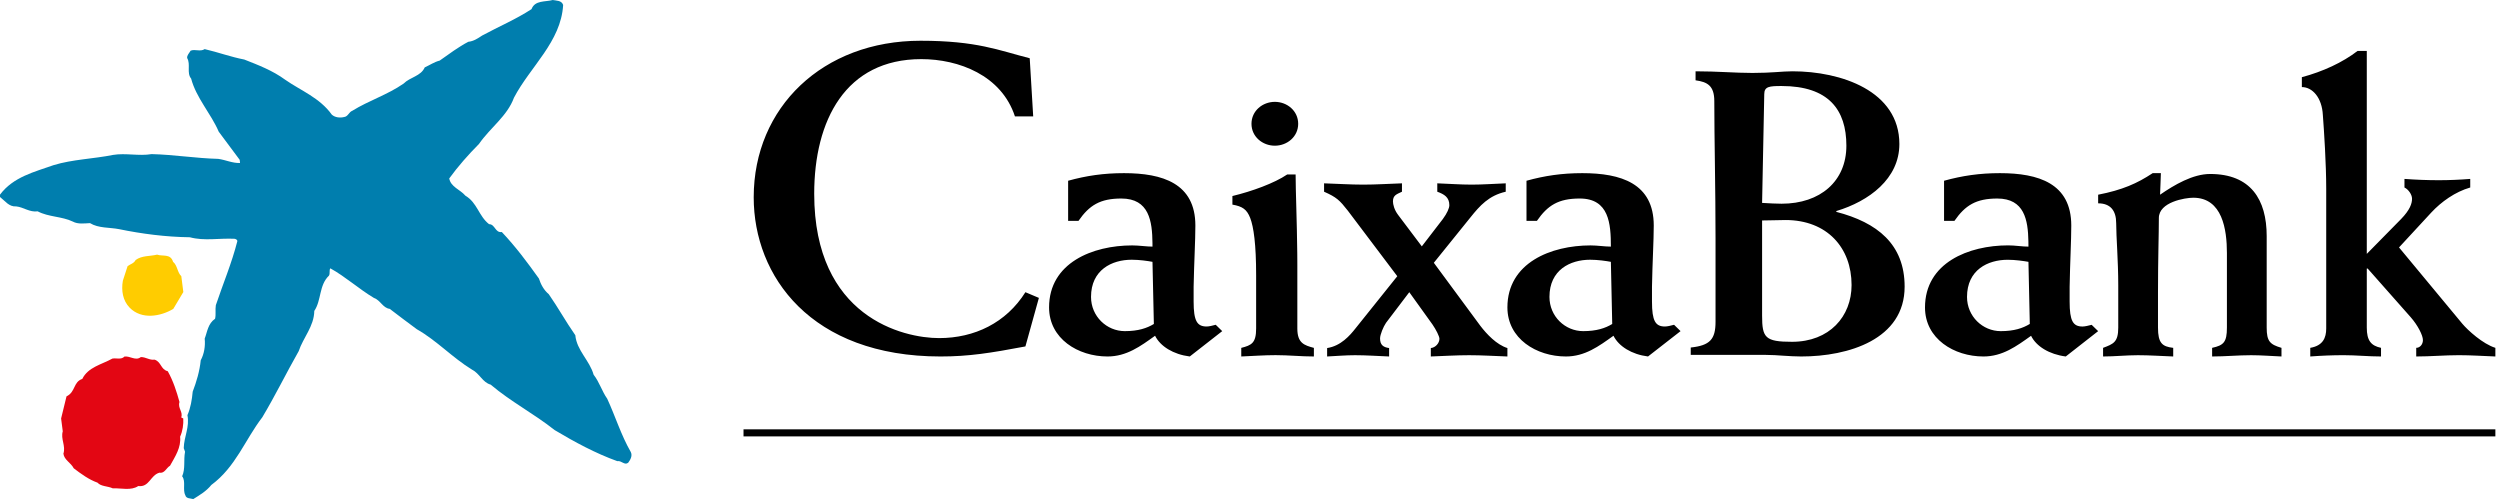
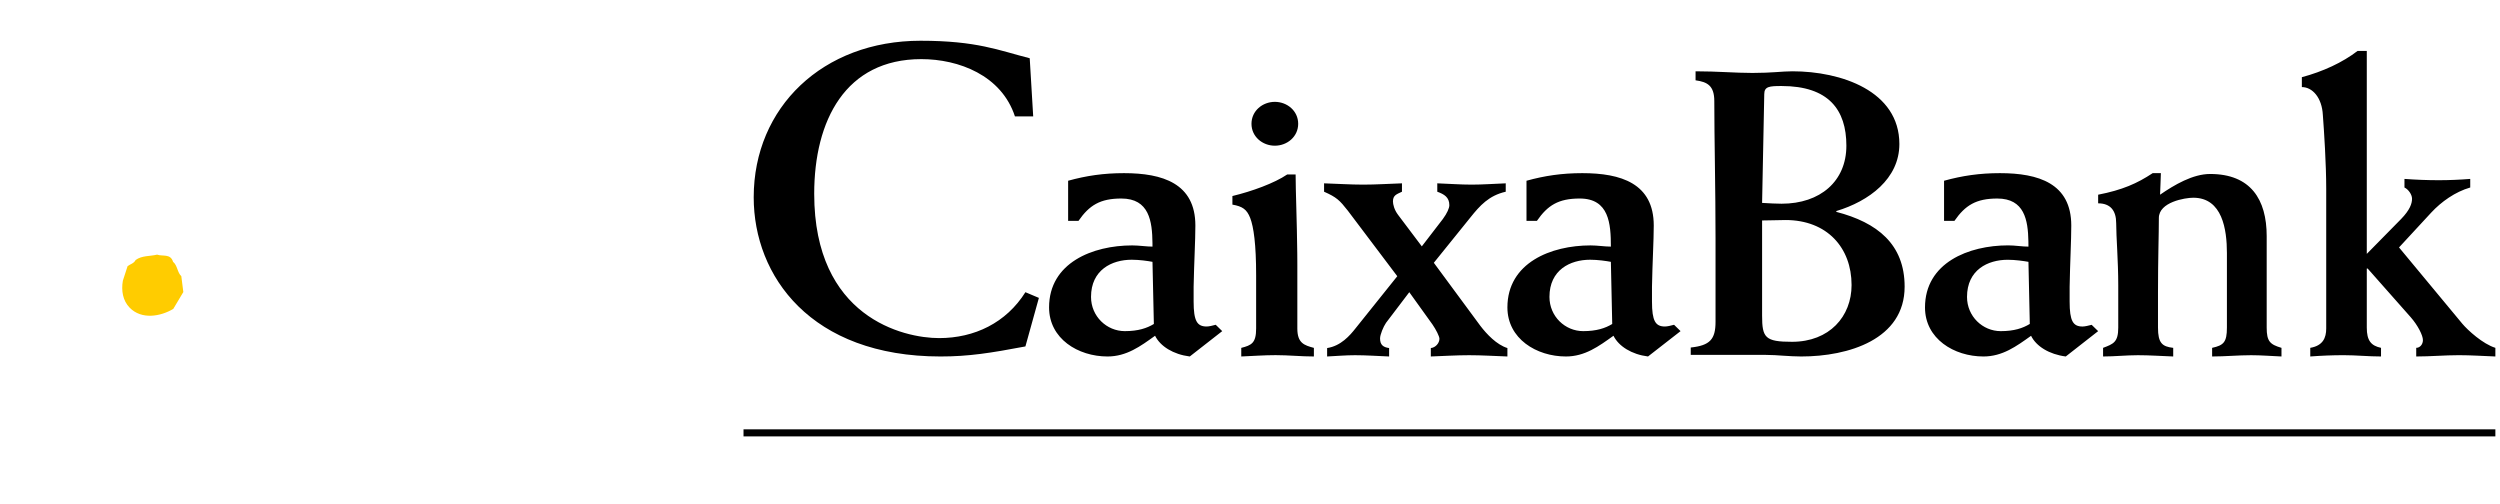
<svg xmlns="http://www.w3.org/2000/svg" width="243px" height="49px" viewBox="0 0 243 49" version="1.1">
  <title>caixabank/logo/caixabank_principal</title>
  <g id="caixabank/logo/caixabank_principal" stroke="none" stroke-width="1" fill="none" fill-rule="evenodd">
    <g id="Group">
      <path d="M16.82,25.447 C17.252,25.794 17.233,26.491 17.623,26.842 L17.82,28.385 L16.842,30.025 C15.599,30.767 13.75,31.094 12.595,29.898 C11.942,29.225 11.772,28.255 11.942,27.285 L12.401,25.871 C12.659,25.669 13.008,25.618 13.185,25.272 C13.793,24.825 14.573,24.922 15.271,24.75 C15.793,24.946 16.578,24.624 16.82,25.447" id="path672" fill="#FFCC00" fill-rule="nonzero" />
-       <path d="M54.738,0.48 C54.53,4.063 51.538,6.475 49.957,9.498 C49.294,11.3 47.689,12.366 46.554,13.995 C45.52,15.034 44.513,16.178 43.665,17.346 C43.822,18.18 44.719,18.413 45.237,19.021 C46.398,19.708 46.525,20.998 47.535,21.788 C48.126,21.788 48.126,22.654 48.776,22.552 C50.143,24.001 51.254,25.497 52.382,27.073 C52.565,27.632 52.851,28.187 53.34,28.595 C54.246,29.891 54.994,31.263 55.921,32.584 C56.055,34.056 57.316,35.044 57.7,36.422 C58.272,37.156 58.502,38.02 59.022,38.757 C59.819,40.484 60.364,42.283 61.315,43.94 C61.496,44.318 61.264,44.699 61.059,44.979 C60.697,45.259 60.418,44.748 59.996,44.822 C57.889,44.063 55.869,42.972 53.911,41.804 C51.893,40.202 49.675,39.063 47.689,37.384 C46.914,37.181 46.606,36.293 45.889,35.935 C43.975,34.767 42.448,33.094 40.515,32.001 C39.64,31.34 38.76,30.708 37.882,30.021 C37.21,29.941 36.983,29.179 36.335,28.953 C34.888,28.09 33.577,26.893 32.106,26.08 C31.974,26.287 32.106,26.588 31.974,26.793 C30.992,27.734 31.255,29.179 30.549,30.222 C30.529,31.719 29.468,32.817 29.034,34.131 C27.819,36.266 26.758,38.453 25.496,40.559 C23.815,42.746 22.916,45.385 20.542,47.138 C20.026,47.772 19.434,48.1 18.789,48.51 C18.503,48.432 18.09,48.477 18.012,48.129 C17.728,47.597 18.09,46.779 17.704,46.295 C18.034,45.562 17.829,44.726 17.987,43.911 L17.86,43.558 C17.885,42.439 18.45,41.5 18.218,40.355 C18.528,39.646 18.657,38.856 18.73,38.07 C19.1,37.104 19.41,36.061 19.511,35.02 C19.843,34.411 19.972,33.626 19.896,32.914 C20.151,32.257 20.205,31.464 20.906,30.983 C21.006,30.548 20.906,30.12 20.979,29.664 C21.678,27.579 22.529,25.572 23.069,23.443 C23.069,23.29 22.916,23.24 22.815,23.21 C21.292,23.135 19.872,23.443 18.45,23.062 C16.125,23.033 13.779,22.729 11.566,22.272 C10.659,22.094 9.574,22.196 8.75,21.688 C8.206,21.711 7.582,21.814 7.074,21.536 C6.011,21.025 4.722,21.103 3.662,20.543 C2.863,20.65 2.298,20.137 1.571,20.062 C0.875,20.115 0.489,19.527 4.61852778e-14,19.146 L4.61852778e-14,18.921 C1.29,17.191 3.354,16.711 5.213,16.05 C7.045,15.49 9.086,15.442 10.995,15.057 C12.207,14.855 13.52,15.189 14.734,14.979 C16.927,15.033 19.044,15.387 21.214,15.442 C21.938,15.542 22.605,15.873 23.329,15.843 L23.302,15.541 L21.261,12.8 C20.496,11.021 19.075,9.524 18.579,7.642 C18.117,7.084 18.554,6.249 18.19,5.638 C18.168,5.357 18.401,5.157 18.528,4.925 C18.97,4.749 19.457,5.054 19.896,4.774 C21.214,5.079 22.426,5.535 23.741,5.786 C25.108,6.323 26.504,6.857 27.716,7.747 C29.237,8.809 31.074,9.497 32.255,11.146 C32.57,11.427 33.055,11.477 33.465,11.371 C33.829,11.324 33.91,10.893 34.247,10.766 C35.843,9.775 37.65,9.221 39.229,8.126 C39.864,7.488 40.905,7.413 41.285,6.551 C41.781,6.323 42.223,6.018 42.738,5.889 C43.643,5.258 44.543,4.57 45.52,4.062 C46.041,4.009 46.451,3.728 46.865,3.454 C48.465,2.59 50.143,1.879 51.663,0.889 C52,3.55271368e-15 53.004,0.202 53.728,3.55271368e-15 C54.088,0.076 54.581,0.024 54.738,0.48" id="path680" fill="#007EAE" />
      <path d="M72.27,41.731 L242.55,41.731 L242.55,42.419 L72.27,42.419 L72.27,41.731 Z M125.934,16.961 C125.934,18.512 126.063,21.545 126.094,24.585 L126.1,25.414 C126.101,25.551 126.101,25.689 126.101,25.826 L126.101,31.931 C126.101,33.352 126.765,33.559 127.71,33.814 L127.71,34.65 C126.474,34.65 125.238,34.52 123.991,34.52 C122.883,34.52 121.77,34.604 120.651,34.65 L120.651,33.814 C121.644,33.559 122.096,33.352 122.096,31.931 L122.096,26.748 C122.096,23.735 121.855,22.06 121.519,21.185 C121.19,20.352 120.776,20.061 119.79,19.889 L119.79,19.054 C121.688,18.597 123.877,17.802 125.112,16.961 L125.934,16.961 Z M153.802,16.83 C157.546,16.83 160.745,17.818 160.745,21.921 C160.745,23.402 160.614,25.535 160.573,27.875 L160.573,29.312 C160.573,31.202 160.91,31.736 161.834,31.736 C162.046,31.736 162.421,31.654 162.719,31.568 L163.35,32.186 L160.187,34.65 C158.597,34.449 157.338,33.662 156.83,32.635 C155.399,33.662 154.051,34.65 152.209,34.65 C149.345,34.65 146.52,32.923 146.52,29.882 C146.52,25.535 150.767,23.854 154.599,23.854 C155.275,23.854 155.987,23.971 156.577,23.971 C156.577,21.758 156.412,19.296 153.551,19.296 C151.486,19.296 150.435,19.951 149.387,21.469 L148.375,21.469 L148.375,17.569 C150.142,17.079 151.82,16.83 153.802,16.83 Z M194.391,16.83 C198.133,16.83 201.328,17.818 201.328,21.923 C201.328,23.402 201.209,25.536 201.168,27.874 L201.168,27.874 L201.168,29.313 C201.168,31.199 201.499,31.738 202.425,31.738 C202.637,31.738 203.012,31.652 203.309,31.573 L203.309,31.573 L203.94,32.187 L200.792,34.65 C199.185,34.445 197.921,33.662 197.42,32.639 C195.989,33.662 194.641,34.65 192.791,34.65 C189.929,34.65 187.11,32.924 187.11,29.887 C187.11,25.536 191.36,23.85 195.187,23.85 C195.863,23.85 196.577,23.973 197.165,23.973 C197.165,23.916 197.164,23.859 197.164,23.802 L197.16,23.458 C197.123,21.391 196.777,19.297 194.139,19.297 C192.077,19.297 191.024,19.951 189.97,21.469 L189.97,21.469 L188.962,21.469 L188.962,17.569 C190.732,17.079 192.413,16.83 194.391,16.83 Z M89.474,3.96 C94.967,3.96 97.084,4.896 100.089,5.663 L100.427,11.317 L98.653,11.317 C97.343,7.319 93.192,5.747 89.551,5.747 C82.188,5.747 79.141,11.696 79.141,18.838 C79.141,30.825 87.776,32.863 91.286,32.863 C94.719,32.863 97.801,31.377 99.67,28.402 L100.98,28.955 L99.67,33.673 C96.283,34.312 94.166,34.65 91.418,34.65 C78.803,34.65 73.26,26.831 73.26,19.178 C73.26,10.422 79.99,3.96 89.474,3.96 Z M109.25,16.83 C112.992,16.83 116.19,17.818 116.19,21.921 C116.19,23.402 116.065,25.535 116.02,27.875 L116.02,29.312 C116.02,31.202 116.357,31.736 117.289,31.736 C117.495,31.736 117.872,31.654 118.168,31.568 L118.8,32.186 L115.646,34.65 C114.042,34.449 112.782,33.662 112.273,32.635 C110.847,33.662 109.498,34.65 107.651,34.65 C104.79,34.65 101.97,32.923 101.97,29.882 C101.97,25.535 106.22,23.854 110.048,23.854 C110.718,23.854 111.436,23.971 112.021,23.971 L112.02,23.629 C111.997,21.512 111.708,19.296 108.995,19.296 C106.931,19.296 105.881,19.951 104.828,21.469 L103.822,21.469 L103.822,17.569 C105.585,17.079 107.267,16.83 109.25,16.83 Z M210.037,16.83 C210.001,17.543 210.001,18.212 209.958,18.925 C211.354,17.961 213.146,16.911 214.822,16.911 C218.767,16.911 220.322,19.387 220.322,22.952 L220.322,22.952 L220.322,31.843 C220.322,33.186 220.643,33.481 221.76,33.811 L221.76,33.811 L221.76,34.65 C220.762,34.609 219.808,34.526 218.805,34.526 C217.532,34.526 216.3,34.65 215.018,34.65 L215.018,34.65 L215.018,33.811 C216.134,33.564 216.456,33.27 216.456,31.843 L216.456,31.843 L216.456,24.587 C216.456,22.321 216.018,19.219 213.187,19.219 C212.389,19.219 209.841,19.638 209.841,21.19 C209.841,22.784 209.757,25.132 209.757,28.404 L209.757,28.404 L209.757,31.843 C209.757,33.351 210.163,33.686 211.236,33.811 L211.236,33.811 L211.236,34.65 C210.081,34.609 208.96,34.526 207.805,34.526 C206.686,34.526 205.538,34.65 204.419,34.65 L204.419,34.65 L204.419,33.811 C205.415,33.433 205.894,33.27 205.894,31.843 L205.894,31.843 L205.894,27.732 C205.894,25.302 205.693,23.033 205.693,21.692 C205.693,20.475 205.138,19.764 203.94,19.764 L203.94,19.764 L203.94,18.925 C206.294,18.465 207.73,17.832 209.241,16.83 L209.241,16.83 Z M230.052,4.95 L230.052,24.678 L233.389,21.286 C234.245,20.407 234.45,19.78 234.45,19.317 C234.45,18.9 234.084,18.398 233.714,18.225 L233.714,18.225 L233.714,17.39 C234.812,17.472 235.958,17.516 237.054,17.516 C238.074,17.516 239.093,17.471 240.107,17.39 L240.107,17.39 L240.107,18.225 C238.643,18.645 237.296,19.609 236.322,20.656 L236.322,20.656 L233.185,24.05 L239.338,31.467 C239.865,32.095 241.332,33.436 242.55,33.81 L242.55,33.81 L242.55,34.65 C241.372,34.607 240.189,34.524 239.006,34.524 C237.623,34.524 236.245,34.65 234.857,34.65 L234.857,34.65 L234.857,33.81 C235.219,33.81 235.508,33.476 235.508,33.057 C235.508,32.602 235.02,31.632 234.326,30.839 L234.326,30.839 L230.135,26.1 L230.052,26.1 L230.052,31.843 C230.052,33.103 230.459,33.601 231.435,33.81 L231.435,33.81 L231.435,34.65 C230.215,34.65 229.034,34.524 227.811,34.524 C226.715,34.524 225.655,34.568 224.558,34.65 L224.558,34.65 L224.558,33.81 C225.782,33.601 226.108,32.847 226.108,31.927 L226.108,31.927 L226.108,18.355 C226.108,15.924 225.901,12.782 225.782,11.189 C225.694,9.472 224.758,8.464 223.74,8.464 L223.74,8.464 L223.74,7.503 C225.782,6.957 227.691,6.078 229.156,4.95 L229.156,4.95 L230.052,4.95 Z M146.357,17.82 L146.357,18.635 C144.721,19.005 143.845,19.984 142.928,21.13 L139.368,25.542 L143.888,31.667 C144.513,32.484 145.473,33.505 146.52,33.831 L146.52,34.65 C145.269,34.607 144.051,34.526 142.8,34.526 C141.542,34.526 140.327,34.606 139.076,34.65 L139.076,33.831 C139.534,33.789 139.913,33.345 139.913,32.931 C139.913,32.69 139.579,32.037 139.24,31.544 L136.983,28.401 L134.722,31.378 C134.465,31.749 134.142,32.528 134.142,32.894 C134.142,33.542 134.465,33.751 135.022,33.831 L135.022,34.65 C133.932,34.607 132.797,34.526 131.71,34.526 C130.796,34.526 129.912,34.606 128.996,34.65 L128.996,33.831 C130.331,33.628 131.211,32.61 131.758,31.915 L135.816,26.848 L131.009,20.477 C130.206,19.454 129.912,19.17 128.7,18.635 L128.7,17.82 C129.958,17.858 131.255,17.946 132.509,17.946 C133.764,17.946 135.022,17.86 136.271,17.82 L136.271,18.635 C135.771,18.877 135.395,18.966 135.395,19.576 C135.395,19.86 135.52,20.393 135.894,20.885 L138.2,23.946 L140.245,21.289 C140.662,20.721 140.876,20.23 140.876,19.944 C140.876,19.17 140.371,18.878 139.704,18.635 L139.704,17.82 C140.83,17.858 141.918,17.946 143.048,17.946 C144.136,17.946 145.269,17.86 146.357,17.82 Z M174.228,6.93 C178.954,6.93 184.619,8.836 184.619,14 C184.619,17.376 181.664,19.56 178.491,20.514 L178.491,20.514 L178.491,20.594 C182.464,21.626 185.13,23.732 185.13,27.864 C185.13,32.987 179.681,34.65 175.076,34.65 C174.527,34.65 173.937,34.612 173.345,34.575 C172.794,34.537 172.199,34.495 171.609,34.495 L171.609,34.495 L164.34,34.495 L164.34,33.779 C166.204,33.581 166.75,32.987 166.75,31.278 L166.75,31.278 L166.75,23.216 C166.75,18.45 166.63,13.408 166.63,9.83 C166.63,8.32 165.95,7.965 164.809,7.806 L164.809,7.806 L164.809,6.93 C166.923,6.93 168.654,7.09 170.343,7.09 C172.244,7.09 173.215,6.93 174.228,6.93 Z M173.551,21.387 C172.833,21.387 172.157,21.429 171.276,21.429 L171.276,21.429 L171.276,30.683 C171.276,32.826 171.569,33.223 174.185,33.223 C177.82,33.223 179.973,30.761 179.973,27.704 C179.973,24.089 177.603,21.387 173.551,21.387 Z M154.559,25.246 C152.622,25.246 150.607,26.236 150.607,28.859 C150.607,30.749 152.124,32.186 153.885,32.186 C155.187,32.186 156.037,31.899 156.708,31.491 L156.577,25.451 C156.118,25.365 155.32,25.246 154.559,25.246 Z M110,25.246 C108.069,25.246 106.048,26.236 106.048,28.859 C106.048,30.749 107.57,32.186 109.332,32.186 C110.635,32.186 111.477,31.899 112.155,31.491 L112.021,25.451 C111.563,25.365 110.761,25.246 110,25.246 Z M195.147,25.25 C193.211,25.25 191.194,26.236 191.194,28.862 C191.194,30.748 192.71,32.187 194.473,32.187 C195.782,32.187 196.618,31.898 197.296,31.487 L197.296,31.487 L197.165,25.451 C196.701,25.369 195.903,25.25 195.147,25.25 Z M173.172,8.361 C171.99,8.361 171.486,8.401 171.486,9.155 L171.486,9.155 L171.276,19.722 C172.026,19.764 172.623,19.801 173.172,19.801 C176.93,19.801 179.468,17.615 179.468,14.162 C179.468,10.667 177.737,8.361 173.172,8.361 Z M123.915,9.9 C125.112,9.9 126.184,10.777 126.184,12.034 C126.184,13.286 125.112,14.162 123.915,14.162 C122.718,14.162 121.644,13.286 121.644,12.034 C121.644,10.777 122.718,9.9 123.915,9.9 Z" id="Combined-Shape" fill="#000000" fill-rule="nonzero" />
-       <path d="M13.69,34.705 C14.189,34.705 14.549,35.033 15.021,34.956 C15.693,35.18 15.607,35.907 16.306,36.084 C16.836,37.027 17.167,38.057 17.447,39.075 C17.253,39.674 17.814,40.024 17.615,40.573 L17.814,40.676 C17.845,41.247 17.756,41.897 17.507,42.447 C17.615,43.497 17.028,44.369 16.527,45.268 C16.171,45.468 16.001,46.043 15.501,45.943 C14.602,46.193 14.522,47.387 13.436,47.243 C12.741,47.714 11.788,47.436 10.951,47.463 C10.479,47.243 9.81,47.293 9.479,46.915 C8.637,46.617 7.889,46.067 7.167,45.517 C6.883,44.965 6.245,44.716 6.163,44.096 C6.41,43.344 5.88,42.668 6.101,41.923 L5.94,40.676 L6.465,38.526 C7.36,38.099 7.103,37.131 8,36.83 C8.558,35.684 9.889,35.429 10.924,34.854 C11.32,34.785 11.788,34.982 12.097,34.658 C12.657,34.581 13.187,35.11 13.69,34.705" id="path676" fill="#E30613" fill-rule="nonzero" />
    </g>
  </g>
</svg>